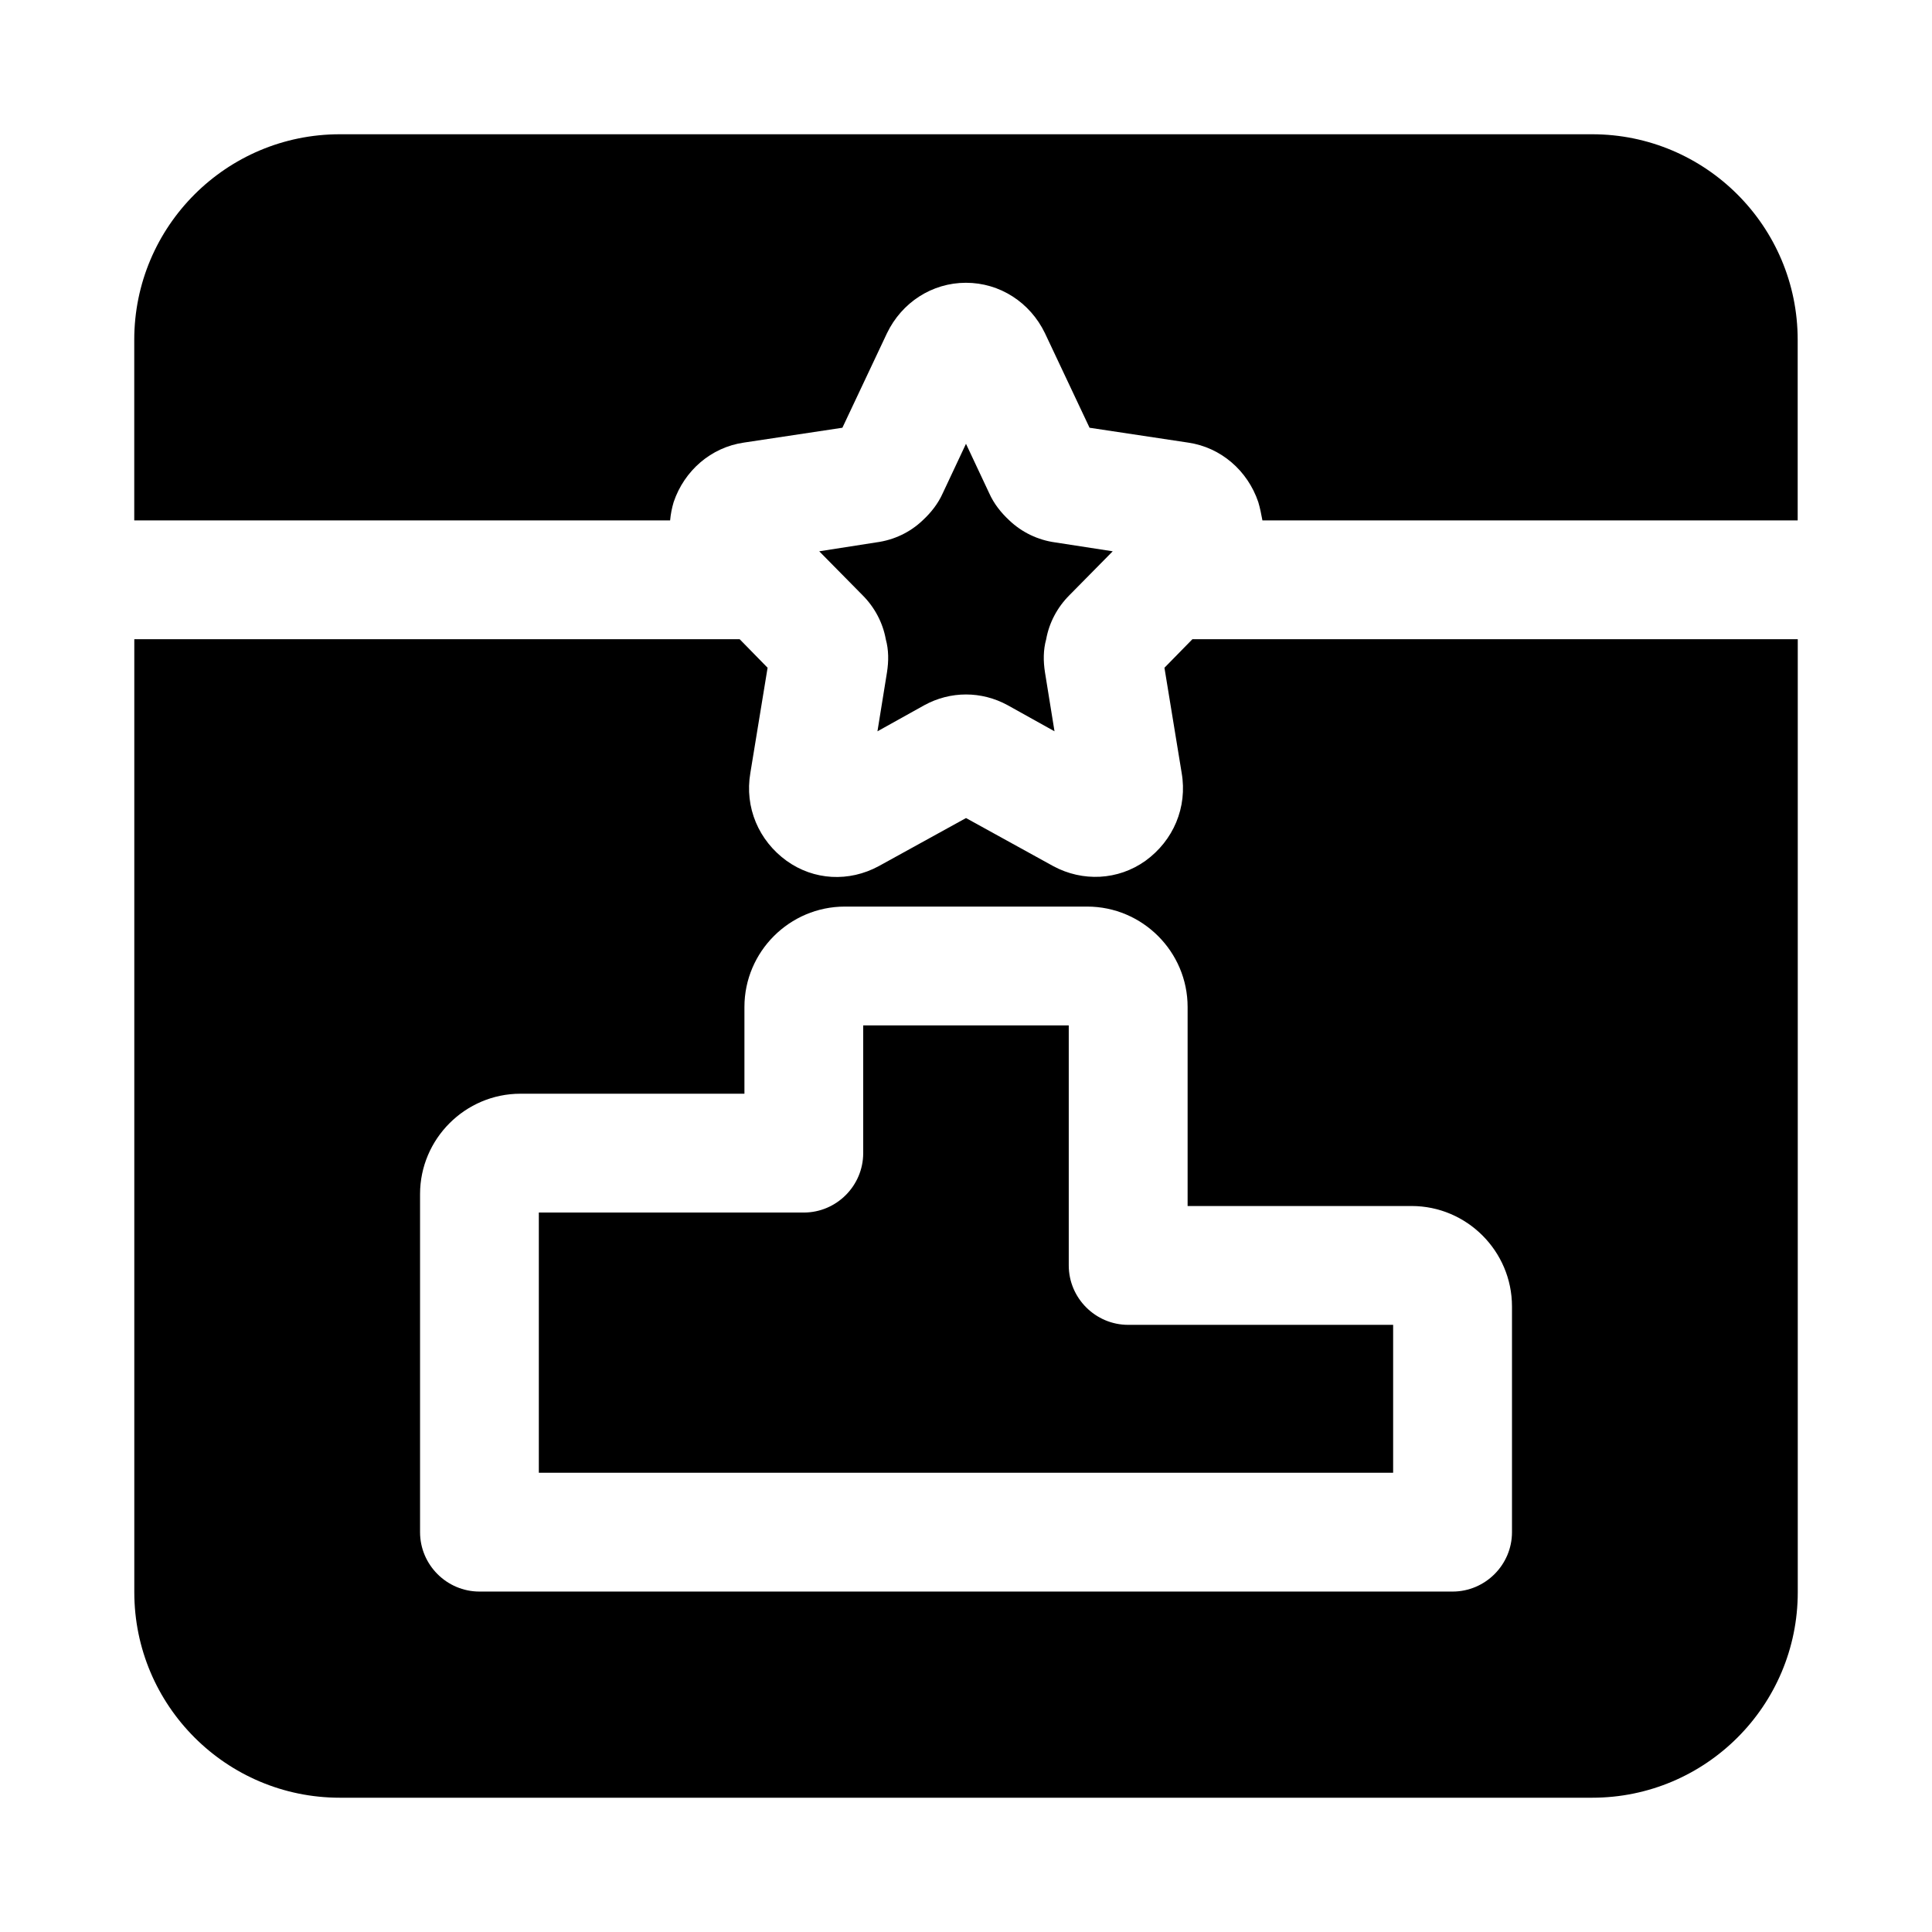
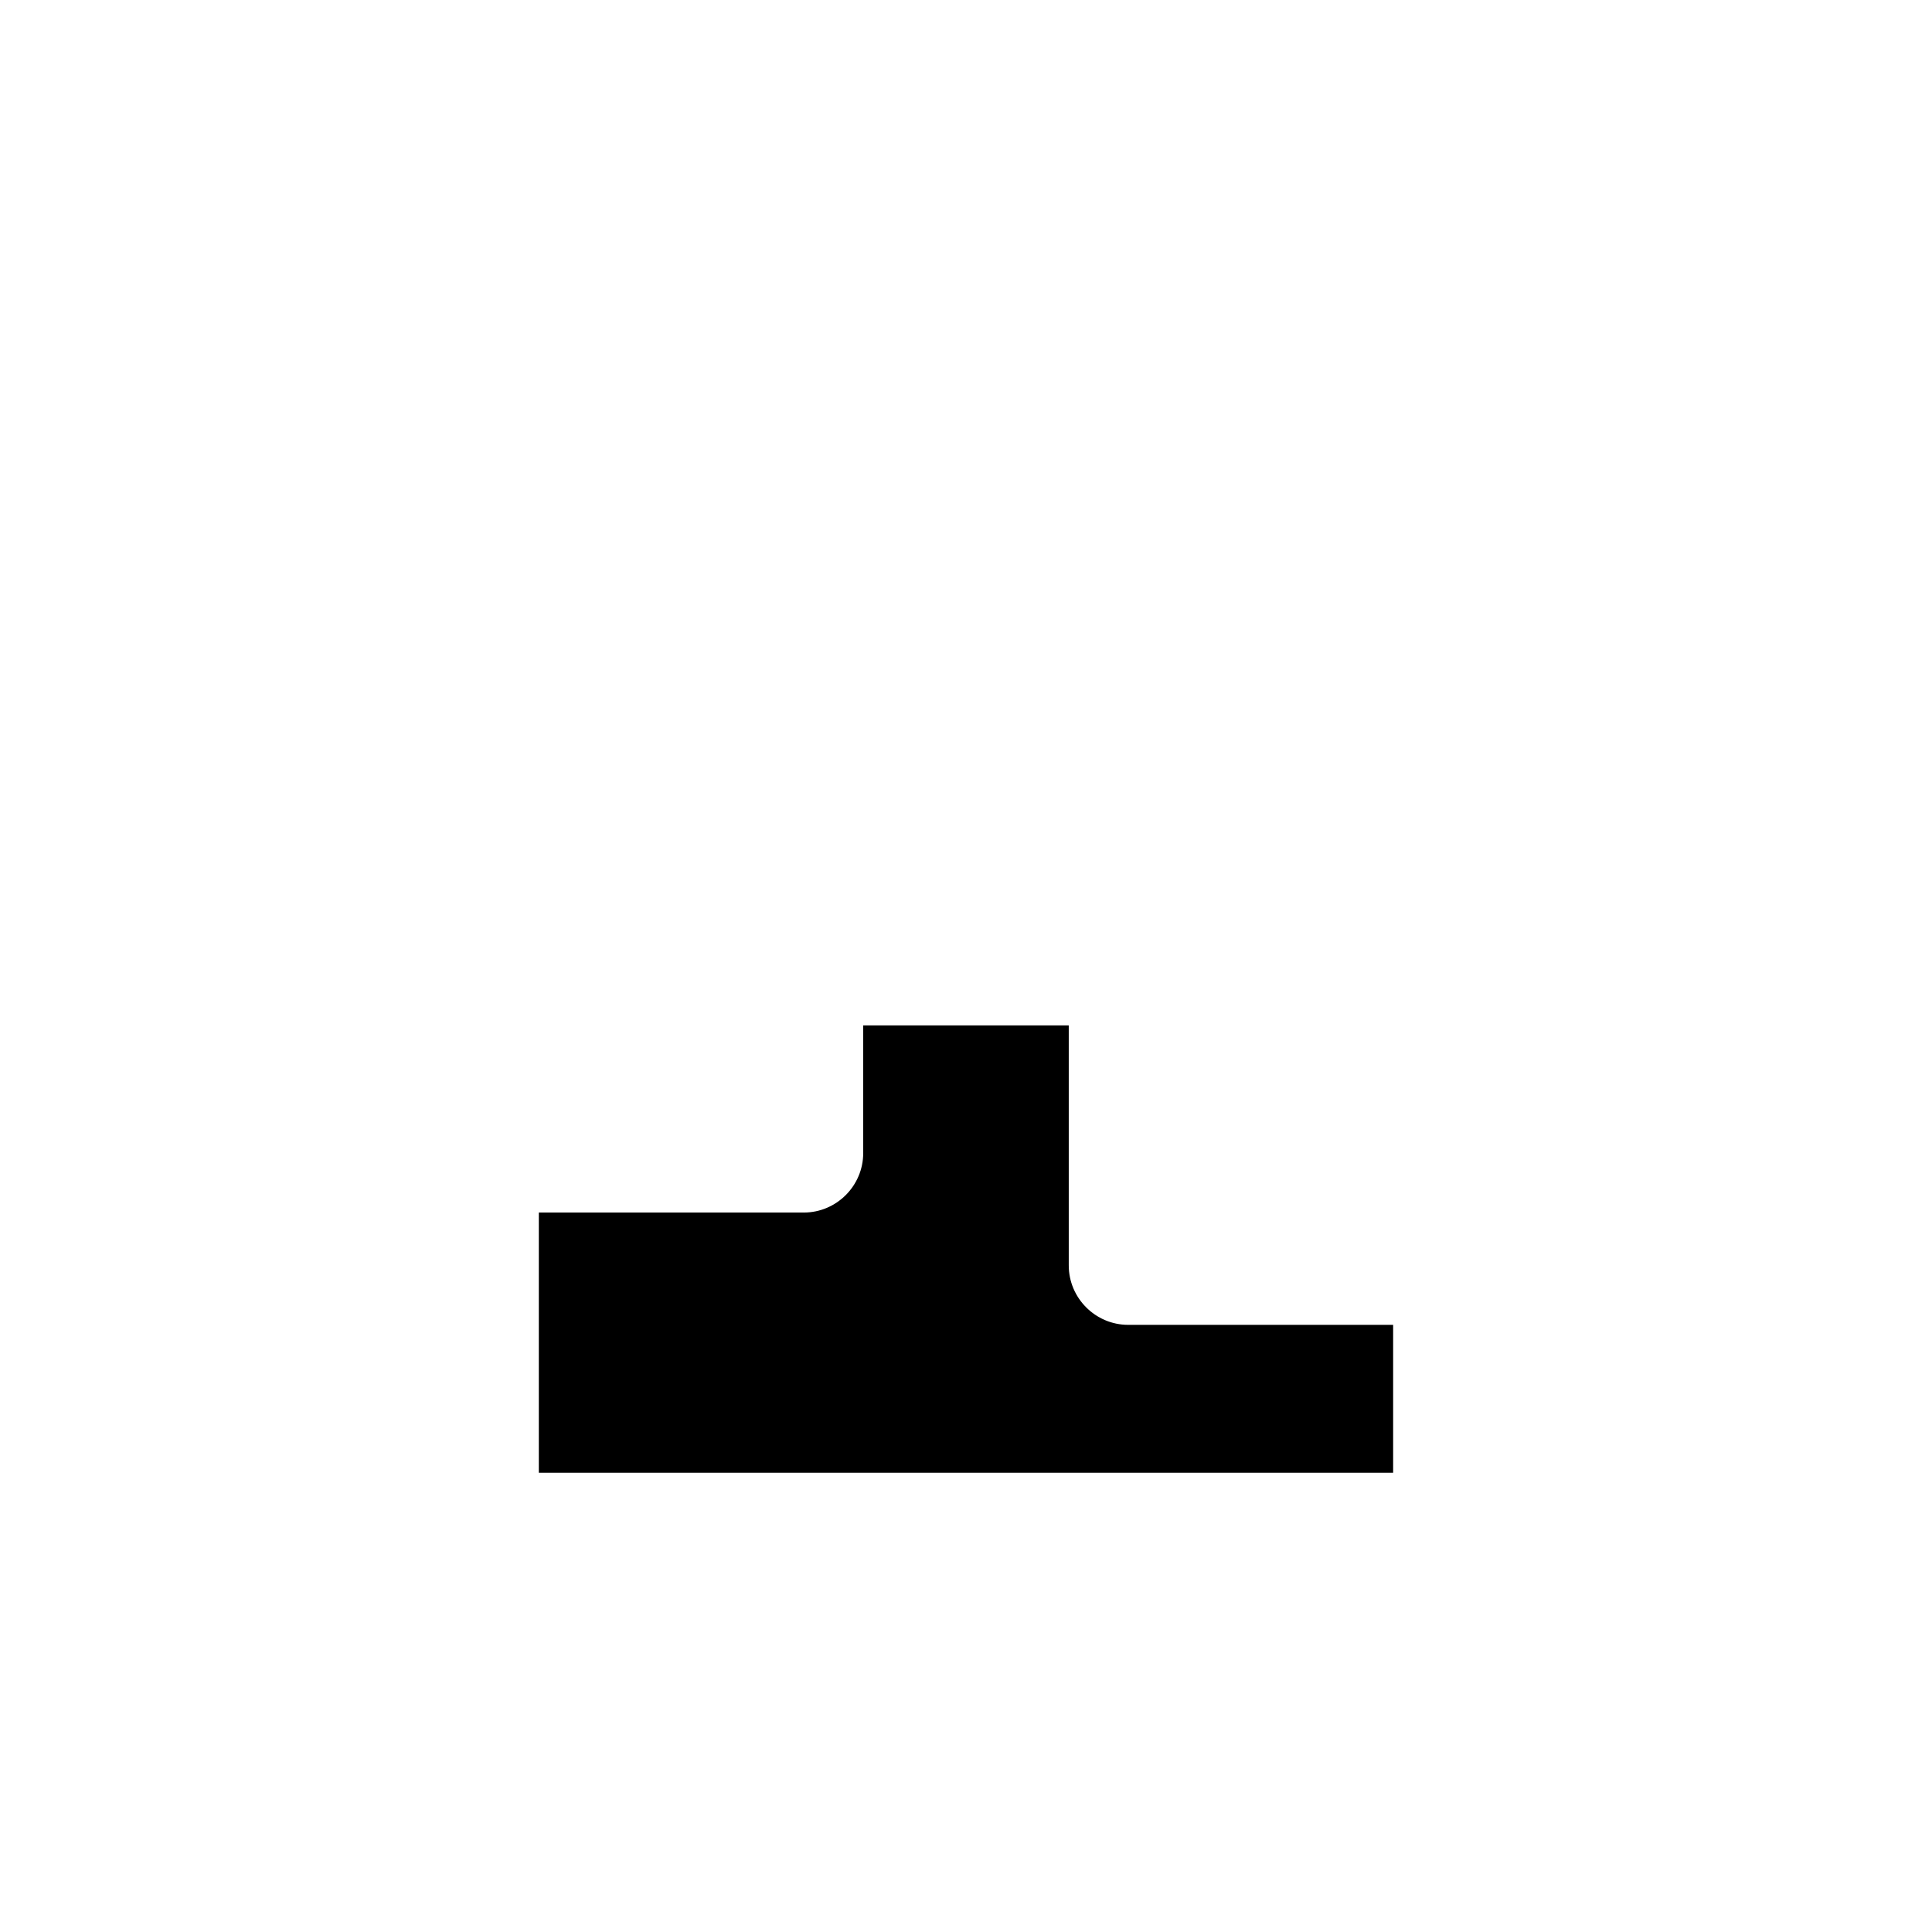
<svg xmlns="http://www.w3.org/2000/svg" fill="#000000" width="800px" height="800px" version="1.1" viewBox="144 144 512 512">
  <g>
    <path d="m427.23 479.35v-63.605h-54.473v33.848c0 8.66-7.086 15.742-15.742 15.742h-70.219v68.961h226.4v-39.199h-70.219c-8.66 0-15.746-7.086-15.746-15.746z" />
-     <path d="m565.94 179.58h-331.89c-30.07 0-54.473 24.402-54.473 54.473v47.863h142.01c0.156-1.73 0.473-3.305 0.945-4.879 2.832-8.344 9.918-14.484 18.578-15.742l26.133-3.938 11.809-25.035c3.938-8.188 11.965-13.383 20.941-13.383 8.973 0 17.004 5.195 20.941 13.383l11.809 25.035 26.133 3.938c8.66 1.258 15.742 7.398 18.578 15.742 0.473 1.574 0.785 3.148 1.102 4.879h141.85v-47.863c0-30.07-24.402-54.473-54.473-54.473z" />
-     <path d="m452.59 320.96 4.562 27.867c1.574 9.129-2.203 17.949-9.605 23.301-7.258 5.184-16.656 5.59-24.402 1.418l-23.141-12.754-23.145 12.754c-7.871 4.25-17.16 3.777-24.402-1.418-7.398-5.352-11.176-14.172-9.605-23.301l4.566-27.867-7.398-7.559h-160.43v252.54c0 30.07 24.402 54.473 54.473 54.473h331.89c30.07 0 54.473-24.402 54.473-54.473v-252.54h-160.43zm92.102 169.25v59.828c0 8.66-7.086 15.742-15.742 15.742h-257.89c-8.66 0-15.742-7.086-15.742-15.742v-89.582c0-14.641 11.965-26.609 26.609-26.609h59.355v-22.984c-0.004-14.645 11.961-26.609 26.605-26.609h64.234c14.641 0 26.609 11.965 26.609 26.609v52.742h59.352c14.645 0 26.609 11.965 26.609 26.605z" />
-     <path d="m427.39 301.75 11.492-11.652-15.273-2.359c-4.562-0.629-8.816-2.676-12.121-5.824-2.203-2.047-4.094-4.41-5.352-7.242l-6.141-13.066-6.141 13.066c-1.262 2.832-3.148 5.195-5.356 7.242-3.305 3.148-7.559 5.195-12.281 5.824l-15.113 2.359 11.492 11.652c3.152 3.148 5.356 7.242 6.144 11.652 0.785 2.832 0.785 5.824 0.312 8.816l-2.519 15.586 12.438-6.926c3.465-1.891 7.242-2.836 11.023-2.836 3.777 0 7.559 0.945 11.02 2.832l12.438 6.926-2.519-15.586c-0.473-2.988-0.473-5.981 0.316-8.812 0.785-4.41 2.988-8.504 6.141-11.652z" />
  </g>
</svg>